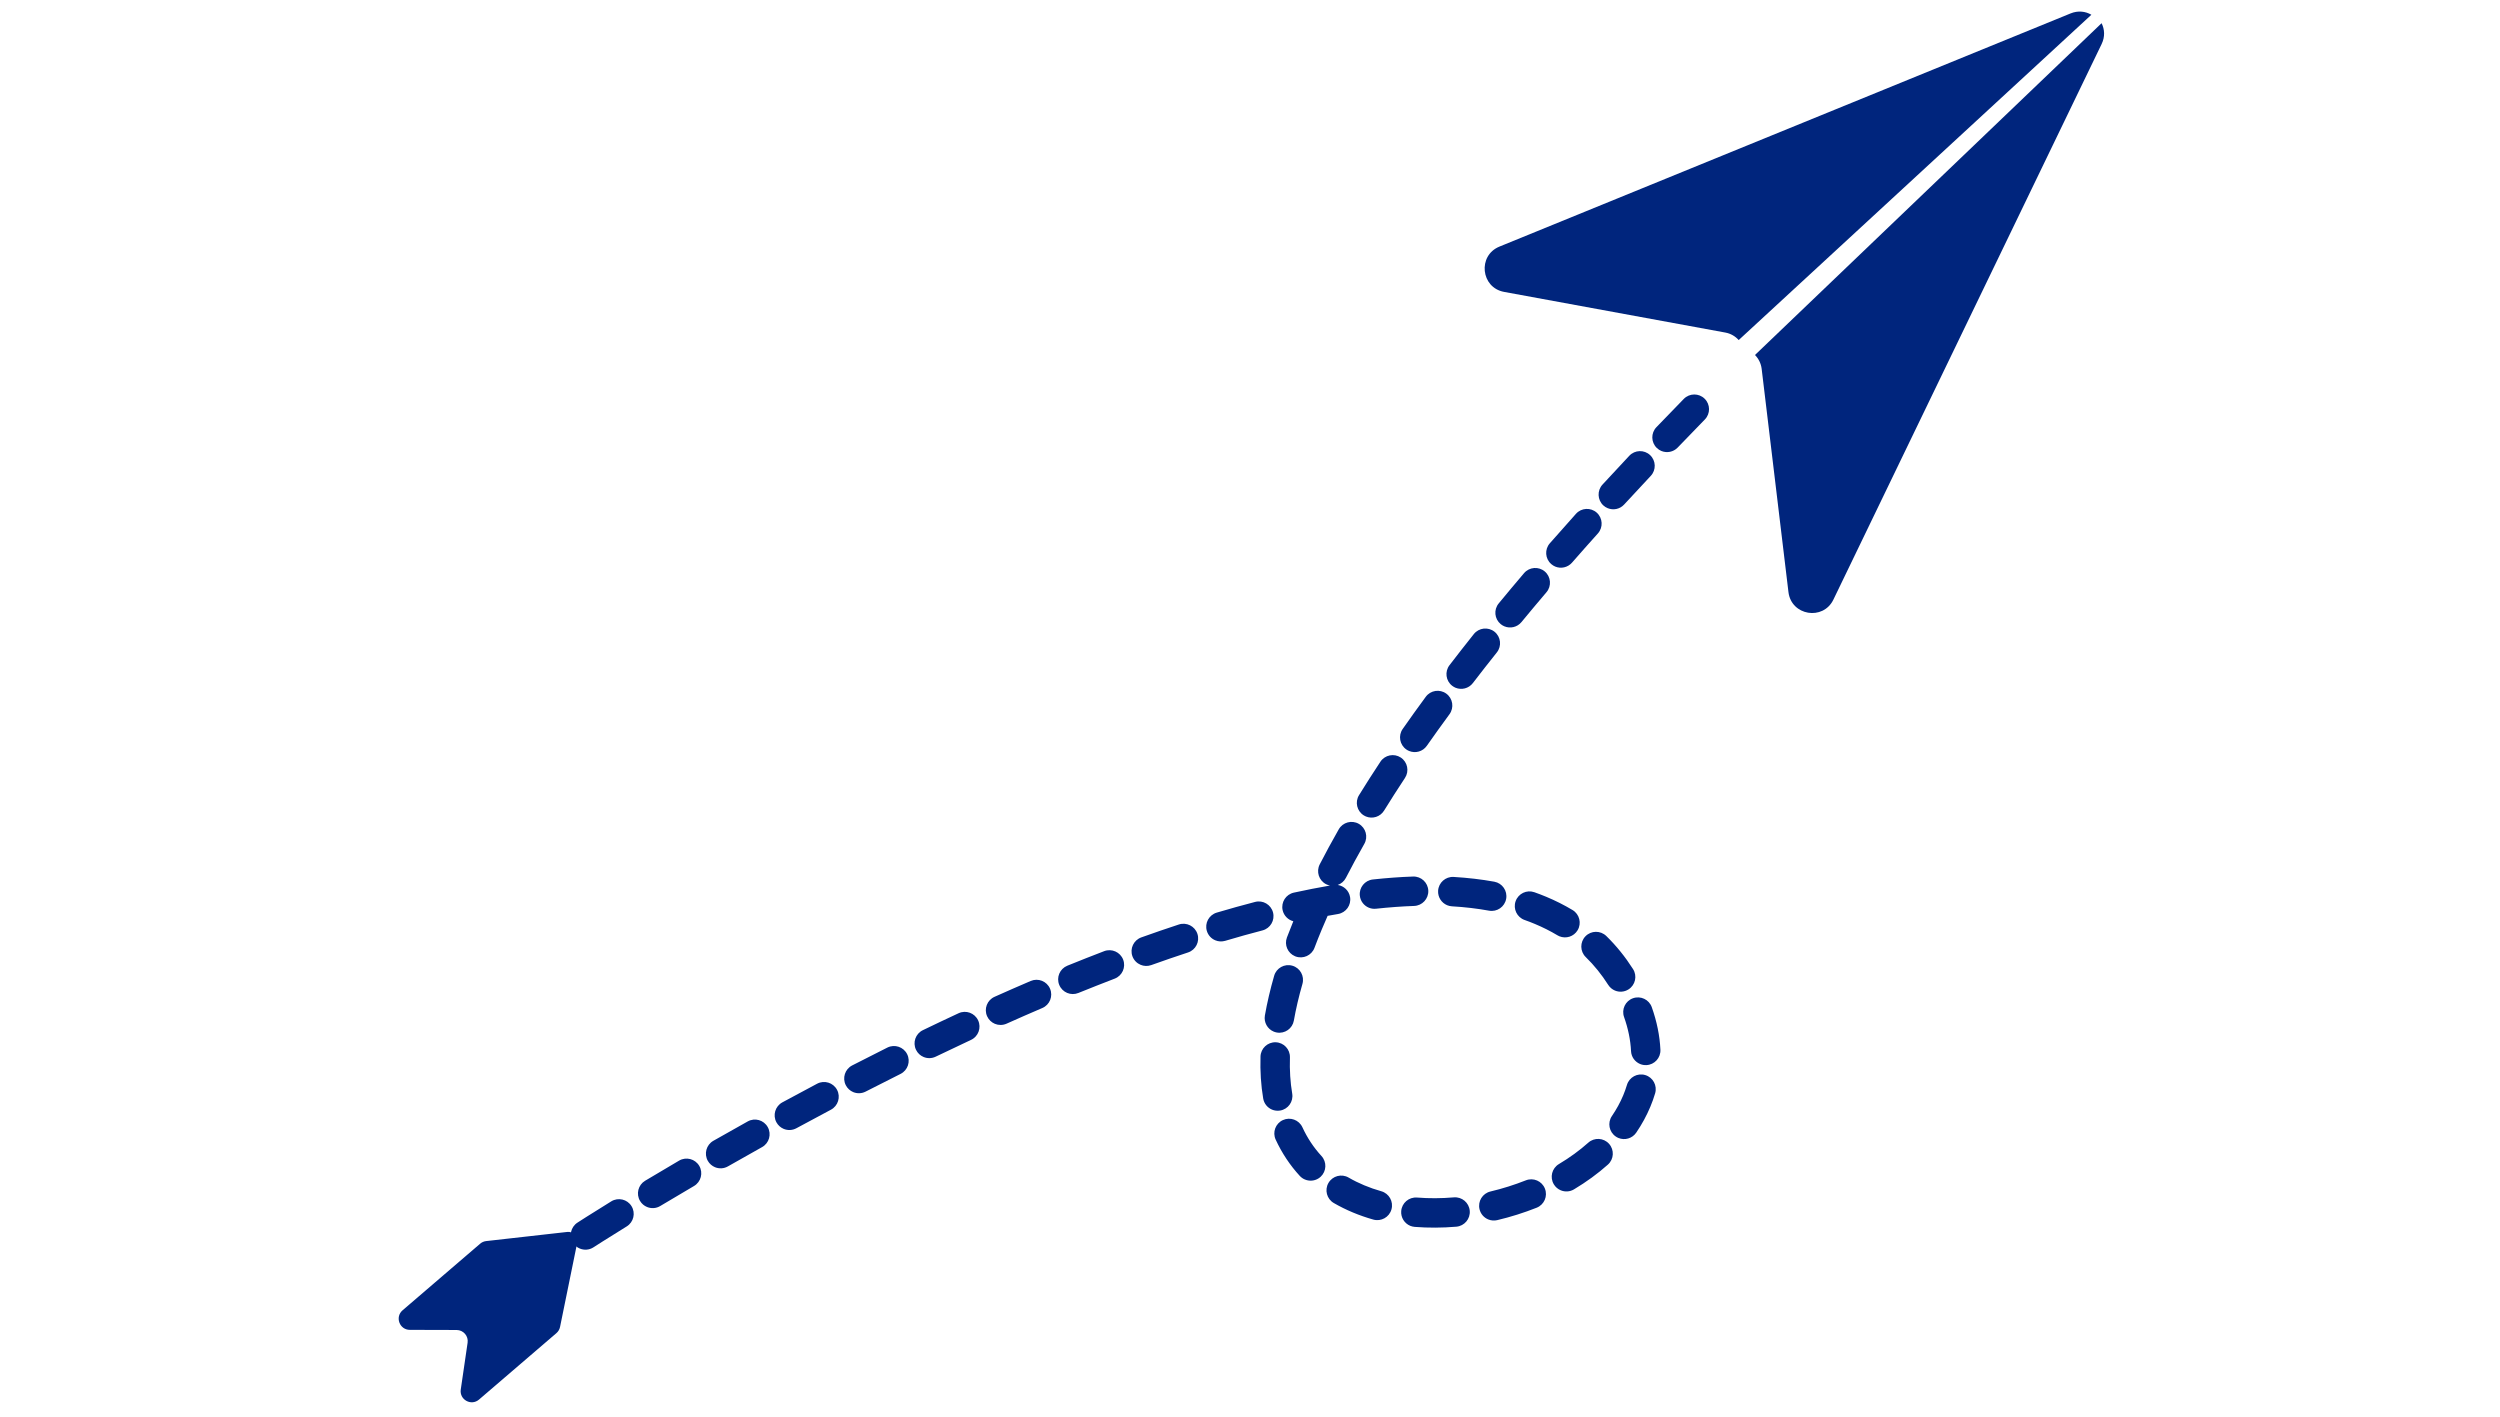
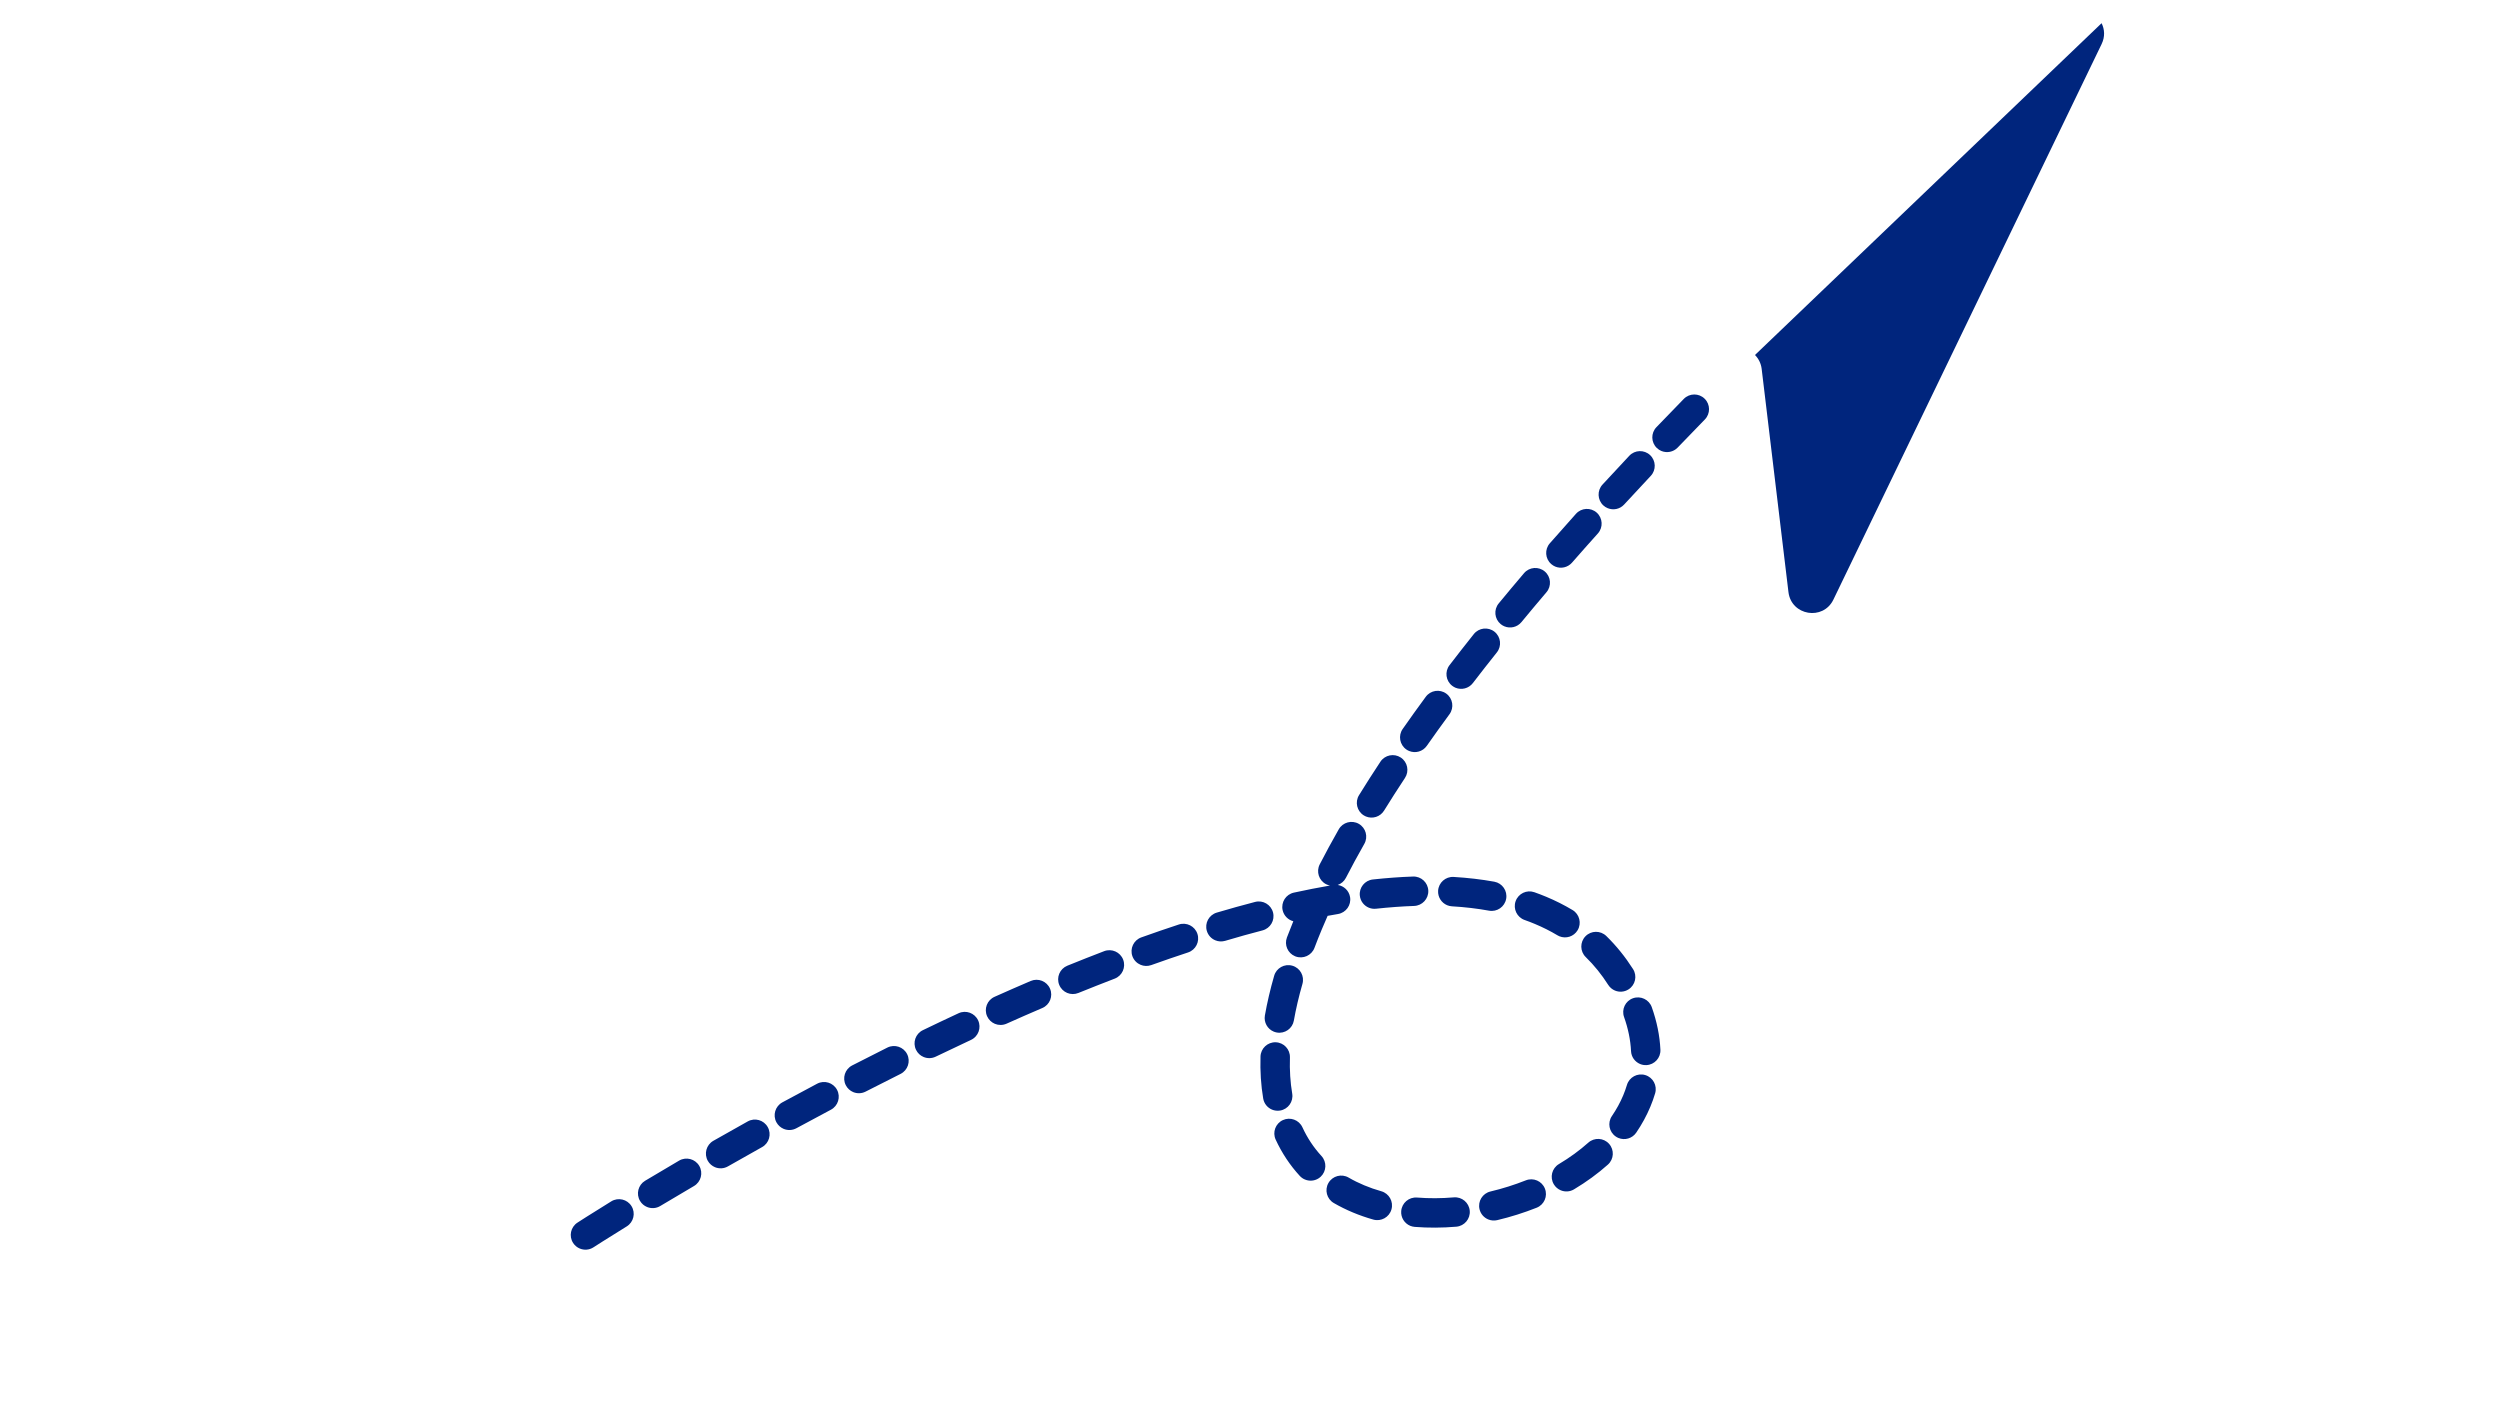
<svg xmlns="http://www.w3.org/2000/svg" version="1.0" preserveAspectRatio="xMidYMid meet" height="340" viewBox="0 0 450 255" zoomAndPan="magnify" width="600">
  <defs>
    <clipPath id="ee9637e17c">
-       <path clip-rule="nonzero" d="M 71.059 221 L 104 221 L 104 253 L 71.059 253 Z M 71.059 221" />
-     </clipPath>
+       </clipPath>
  </defs>
-   <path fill-rule="nonzero" fill-opacity="1" d="M 376.449 2.656 L 312.965 61.211 C 312.348 60.52 311.508 60.031 310.555 59.859 L 270.738 52.543 C 266.543 51.773 265.945 46.004 269.898 44.387 L 372.711 2.414 C 374.062 1.863 375.395 2.039 376.449 2.656 Z M 376.449 2.656" fill="#00257d" />
  <path fill-rule="nonzero" fill-opacity="1" d="M 378.285 4.176 L 315.898 63.898 C 316.547 64.559 316.98 65.426 317.098 66.387 L 321.922 106.582 C 322.434 110.816 328.156 111.773 330.012 107.93 L 378.293 7.926 C 378.93 6.609 378.836 5.27 378.285 4.176 Z M 378.285 4.176" fill="#00257d" />
  <path fill-rule="nonzero" fill-opacity="1" d="M 104.363 224.738 C 103.887 224.539 103.465 224.203 103.164 223.738 C 102.367 222.512 102.715 220.871 103.941 220.074 C 104.031 220.016 106.176 218.621 110.027 216.246 C 111.273 215.477 112.906 215.863 113.672 217.105 C 114.441 218.352 114.055 219.984 112.812 220.754 C 109.02 223.094 106.852 224.5 106.828 224.516 C 106.066 225.012 105.145 225.062 104.363 224.738 Z M 116.457 217.254 C 115.957 217.047 115.512 216.68 115.211 216.176 C 114.457 214.922 114.863 213.293 116.117 212.539 C 118.125 211.336 120.184 210.117 122.242 208.91 C 123.504 208.172 125.125 208.598 125.867 209.859 C 126.605 211.121 126.18 212.742 124.918 213.484 C 122.879 214.676 120.836 215.887 118.844 217.082 C 118.094 217.535 117.211 217.57 116.457 217.254 Z M 128.691 210.094 C 128.172 209.875 127.715 209.492 127.414 208.965 C 126.688 207.691 127.129 206.074 128.398 205.348 C 130.449 204.176 132.531 203 134.594 201.855 C 135.871 201.141 137.484 201.602 138.195 202.879 C 138.906 204.156 138.449 205.77 137.172 206.48 C 135.129 207.621 133.062 208.785 131.027 209.949 C 130.285 210.375 129.426 210.398 128.691 210.094 Z M 141.062 203.199 C 140.527 202.973 140.059 202.57 139.758 202.02 C 139.059 200.734 139.535 199.125 140.82 198.426 C 142.906 197.293 145.016 196.16 147.086 195.066 C 148.379 194.383 149.98 194.875 150.668 196.168 C 151.352 197.461 150.855 199.066 149.562 199.75 C 147.512 200.836 145.422 201.957 143.352 203.082 C 142.617 203.48 141.777 203.496 141.062 203.199 Z M 153.578 196.578 C 153.023 196.344 152.543 195.922 152.246 195.344 C 151.578 194.043 152.09 192.449 153.391 191.777 C 155.508 190.688 157.641 189.609 159.73 188.562 C 161.039 187.91 162.633 188.441 163.285 189.75 C 163.938 191.059 163.406 192.652 162.098 193.305 C 160.023 194.34 157.91 195.41 155.812 196.488 C 155.09 196.859 154.277 196.867 153.578 196.578 Z M 166.246 190.258 C 165.668 190.02 165.176 189.574 164.883 188.965 C 164.246 187.648 164.797 186.066 166.117 185.43 C 168.266 184.391 170.43 183.363 172.543 182.383 C 173.867 181.762 175.445 182.34 176.062 183.664 C 176.68 184.992 176.105 186.566 174.777 187.184 C 172.688 188.156 170.547 189.172 168.418 190.203 C 167.711 190.543 166.922 190.543 166.246 190.258 Z M 243.523 218.246 C 242.328 217.746 241.172 217.176 240.086 216.547 C 238.82 215.812 238.391 214.191 239.125 212.926 C 239.859 211.66 241.48 211.227 242.746 211.961 C 243.629 212.477 244.578 212.945 245.562 213.355 C 246.539 213.766 247.574 214.125 248.637 214.426 C 250.043 214.828 250.863 216.293 250.461 217.699 C 250.062 219.105 248.598 219.922 247.191 219.523 C 245.926 219.164 244.691 218.734 243.523 218.246 Z M 253.836 220.645 C 252.809 220.215 252.125 219.16 252.219 217.988 C 252.332 216.531 253.609 215.441 255.07 215.559 C 257.211 215.73 259.438 215.719 261.691 215.527 C 263.148 215.402 264.43 216.484 264.555 217.941 C 264.68 219.398 263.598 220.68 262.141 220.805 C 259.598 221.02 257.074 221.031 254.648 220.84 C 254.363 220.816 254.09 220.75 253.836 220.645 Z M 234.895 212.316 C 234.551 212.176 234.234 211.957 233.965 211.668 C 232.199 209.75 230.738 207.547 229.621 205.129 C 229.008 203.801 229.59 202.227 230.918 201.617 C 232.246 201.004 233.82 201.582 234.434 202.91 C 235.316 204.828 236.469 206.566 237.863 208.078 C 238.855 209.156 238.785 210.832 237.711 211.824 C 236.926 212.547 235.816 212.703 234.895 212.316 Z M 179.078 184.289 C 178.477 184.035 177.969 183.566 177.68 182.926 C 177.082 181.59 177.68 180.023 179.016 179.426 C 181.199 178.449 183.391 177.488 185.531 176.574 C 186.875 176 188.434 176.621 189.008 177.969 C 189.582 179.312 188.961 180.871 187.613 181.445 C 185.5 182.348 183.336 183.297 181.18 184.262 C 180.484 184.57 179.727 184.559 179.078 184.289 Z M 267.871 219.492 C 267.113 219.176 266.516 218.516 266.312 217.656 C 265.973 216.234 266.855 214.805 268.277 214.469 C 270.453 213.953 272.594 213.277 274.645 212.465 C 276.004 211.922 277.543 212.586 278.082 213.945 C 278.625 215.305 277.961 216.844 276.602 217.387 C 274.312 218.297 271.926 219.051 269.5 219.625 C 268.934 219.758 268.367 219.699 267.871 219.492 Z M 228.969 199.734 C 228.156 199.395 227.531 198.66 227.375 197.73 C 226.973 195.363 226.812 192.824 226.891 190.176 C 226.938 188.715 228.16 187.566 229.621 187.609 C 231.082 187.652 232.23 188.875 232.188 190.336 C 232.117 192.637 232.254 194.824 232.598 196.848 C 232.84 198.289 231.871 199.656 230.426 199.898 C 229.914 199.984 229.414 199.918 228.969 199.734 Z M 192.094 178.727 C 191.465 178.465 190.938 177.961 190.66 177.277 C 190.109 175.926 190.762 174.379 192.117 173.828 C 194.344 172.922 196.574 172.043 198.746 171.211 C 200.113 170.688 201.645 171.371 202.168 172.734 C 202.691 174.102 202.008 175.633 200.641 176.156 C 198.504 176.977 196.309 177.844 194.109 178.734 C 193.438 179.008 192.715 178.984 192.094 178.727 Z M 280.934 214.254 C 280.43 214.043 279.984 213.676 279.684 213.168 C 278.934 211.914 279.344 210.285 280.598 209.535 C 282.547 208.375 284.328 207.074 285.891 205.68 C 286.984 204.703 288.656 204.797 289.633 205.891 C 290.605 206.98 290.512 208.656 289.422 209.629 C 287.605 211.25 285.551 212.75 283.316 214.086 C 282.566 214.535 281.684 214.566 280.934 214.254 Z M 229.266 185.688 C 228.145 185.223 227.461 184.027 227.68 182.785 C 228.082 180.496 228.641 178.09 229.348 175.641 C 229.75 174.234 231.219 173.422 232.625 173.828 C 234.031 174.23 234.84 175.699 234.438 177.105 C 233.785 179.375 233.266 181.598 232.895 183.703 C 232.641 185.145 231.27 186.105 229.828 185.852 C 229.633 185.816 229.441 185.762 229.266 185.688 Z M 205.309 173.668 C 204.645 173.391 204.094 172.848 203.832 172.117 C 203.34 170.738 204.059 169.223 205.438 168.73 C 207.715 167.914 209.988 167.133 212.191 166.41 C 213.582 165.953 215.078 166.707 215.535 168.098 C 215.992 169.488 215.234 170.984 213.848 171.441 C 211.688 172.152 209.457 172.918 207.219 173.719 C 206.574 173.949 205.895 173.914 205.309 173.668 Z M 291.312 204.832 C 291.148 204.762 290.988 204.676 290.84 204.574 C 289.629 203.75 289.316 202.102 290.141 200.891 C 290.961 199.688 291.648 198.434 292.18 197.16 C 292.434 196.547 292.66 195.918 292.848 195.293 C 293.266 193.891 294.742 193.094 296.145 193.512 C 297.543 193.93 298.34 195.406 297.922 196.809 C 297.684 197.613 297.395 198.418 297.066 199.203 C 296.398 200.805 295.543 202.379 294.52 203.879 C 293.797 204.934 292.449 205.305 291.312 204.832 Z M 218.75 169.254 C 218.039 168.961 217.465 168.359 217.23 167.562 C 216.812 166.16 217.613 164.688 219.016 164.27 C 221.352 163.578 223.672 162.93 225.914 162.348 C 227.328 161.977 228.777 162.828 229.145 164.242 C 229.512 165.656 228.664 167.105 227.25 167.473 C 225.066 168.043 222.801 168.672 220.523 169.352 C 219.914 169.531 219.293 169.48 218.75 169.254 Z M 233.105 172.121 C 231.793 171.574 231.141 170.082 231.648 168.742 C 232.008 167.785 232.395 166.805 232.797 165.824 C 231.863 165.582 231.094 164.832 230.871 163.824 C 230.559 162.395 231.465 160.984 232.895 160.672 C 235.105 160.191 237.285 159.762 239.391 159.398 C 239.156 159.352 238.922 159.27 238.695 159.156 C 237.395 158.484 236.883 156.891 237.551 155.586 C 238.609 153.535 239.758 151.414 240.973 149.281 C 241.695 148.012 243.312 147.566 244.582 148.289 C 245.855 149.016 246.297 150.633 245.574 151.902 C 244.398 153.969 243.285 156.023 242.262 158.012 C 241.941 158.633 241.41 159.074 240.797 159.293 C 241.898 159.461 242.82 160.316 243.012 161.473 C 243.258 162.914 242.285 164.281 240.84 164.523 C 240.227 164.629 239.605 164.738 238.973 164.852 C 238.613 165.668 238.262 166.48 237.93 167.277 C 237.461 168.398 237.016 169.52 236.605 170.613 C 236.09 171.98 234.559 172.672 233.191 172.156 C 233.16 172.145 233.133 172.133 233.105 172.121 Z M 295.211 191.52 C 294.297 191.137 293.633 190.258 293.586 189.199 C 293.488 187.199 293.066 185.137 292.332 183.066 C 291.84 181.688 292.559 180.176 293.938 179.684 C 295.316 179.195 296.832 179.914 297.32 181.293 C 298.23 183.852 298.754 186.426 298.875 188.949 C 298.945 190.41 297.816 191.648 296.359 191.719 C 295.949 191.738 295.562 191.668 295.211 191.52 Z M 246.383 163.383 C 245.523 163.023 244.875 162.219 244.77 161.223 C 244.609 159.77 245.66 158.465 247.117 158.305 C 249.602 158.035 252.039 157.855 254.355 157.777 C 255.816 157.727 257.043 158.867 257.094 160.332 C 257.145 161.793 256 163.02 254.539 163.07 C 252.352 163.145 250.047 163.316 247.688 163.57 C 247.227 163.621 246.781 163.551 246.383 163.383 Z M 290.691 178.301 C 290.207 178.098 289.781 177.75 289.477 177.277 C 288.309 175.434 286.949 173.75 285.434 172.273 C 284.387 171.25 284.367 169.574 285.387 168.527 C 286.41 167.48 288.086 167.461 289.133 168.48 C 290.941 170.246 292.559 172.25 293.949 174.438 C 294.734 175.672 294.367 177.309 293.133 178.09 C 292.375 178.574 291.461 178.621 290.691 178.301 Z M 260.484 162.938 C 259.477 162.516 258.793 161.492 258.859 160.336 C 258.945 158.875 260.199 157.762 261.66 157.848 C 264.211 158 266.672 158.289 268.98 158.707 C 270.418 158.973 271.371 160.352 271.109 161.789 C 270.848 163.23 269.469 164.184 268.027 163.922 C 265.934 163.539 263.688 163.273 261.348 163.137 C 261.043 163.117 260.754 163.051 260.484 162.938 Z M 280.68 168.527 C 280.562 168.477 280.449 168.422 280.336 168.352 C 279.066 167.59 277.699 166.902 276.266 166.305 C 275.672 166.055 275.051 165.816 274.43 165.598 C 273.051 165.109 272.324 163.598 272.812 162.215 C 273.301 160.836 274.812 160.113 276.191 160.602 C 276.906 160.855 277.621 161.129 278.305 161.414 C 279.973 162.109 281.574 162.918 283.062 163.809 C 284.316 164.562 284.723 166.191 283.969 167.445 C 283.285 168.586 281.875 169.027 280.68 168.527 Z M 245.859 146.965 C 245.734 146.91 245.609 146.848 245.488 146.773 C 244.242 146.004 243.855 144.371 244.625 143.129 C 245.84 141.16 247.133 139.137 248.473 137.109 C 249.281 135.891 250.922 135.555 252.145 136.359 C 253.363 137.168 253.699 138.809 252.895 140.031 C 251.586 142.012 250.32 143.992 249.133 145.91 C 248.438 147.035 247.043 147.457 245.859 146.965 Z M 253.637 135.176 C 253.465 135.105 253.297 135.012 253.137 134.902 C 251.938 134.062 251.645 132.41 252.484 131.215 C 253.812 129.312 255.207 127.367 256.637 125.426 C 257.5 124.246 259.16 123.992 260.34 124.859 C 261.516 125.723 261.77 127.383 260.906 128.562 C 259.504 130.473 258.129 132.387 256.824 134.25 C 256.098 135.289 254.762 135.645 253.637 135.176 Z M 261.992 123.793 C 261.785 123.703 261.586 123.59 261.398 123.445 C 260.238 122.559 260.02 120.895 260.91 119.734 C 262.32 117.895 263.793 116.012 265.289 114.133 C 266.203 112.988 267.867 112.801 269.012 113.711 C 270.156 114.625 270.344 116.289 269.434 117.434 C 267.957 119.285 266.504 121.145 265.113 122.957 C 264.367 123.93 263.074 124.242 261.992 123.793 Z M 270.793 112.742 C 270.559 112.645 270.332 112.512 270.125 112.34 C 269 111.41 268.836 109.742 269.77 108.613 C 271.242 106.824 272.777 104.992 274.328 103.168 C 275.277 102.055 276.949 101.918 278.062 102.867 C 279.176 103.816 279.312 105.488 278.363 106.602 C 276.832 108.402 275.312 110.215 273.855 111.984 C 273.094 112.906 271.84 113.18 270.793 112.742 Z M 279.941 101.984 C 279.684 101.875 279.438 101.723 279.219 101.531 C 278.117 100.566 278.004 98.895 278.969 97.793 C 280.496 96.047 282.078 94.262 283.676 92.484 C 284.652 91.395 286.328 91.305 287.418 92.281 C 288.504 93.258 288.594 94.934 287.617 96.023 C 286.035 97.781 284.469 99.551 282.957 101.281 C 282.184 102.16 280.965 102.41 279.941 101.984 Z M 289.375 91.469 C 289.098 91.355 288.836 91.191 288.602 90.977 C 287.527 89.984 287.457 88.309 288.445 87.23 C 290.023 85.516 291.645 83.77 293.273 82.039 C 294.277 80.973 295.953 80.918 297.02 81.922 C 298.082 82.922 298.137 84.598 297.133 85.664 C 295.52 87.383 293.91 89.117 292.344 90.816 C 291.57 91.66 290.375 91.887 289.375 91.469 Z M 299.047 81.176 C 298.75 81.055 298.477 80.875 298.234 80.641 C 297.176 79.629 297.141 77.953 298.152 76.898 C 299.766 75.215 301.426 73.504 303.082 71.805 C 304.105 70.758 305.785 70.738 306.828 71.762 C 307.875 72.785 307.895 74.461 306.871 75.508 C 305.223 77.195 303.578 78.895 301.977 80.566 C 301.199 81.375 300.027 81.582 299.047 81.176 Z M 299.047 81.176" fill="#00257d" />
  <g clip-path="url(#ee9637e17c)">
-     <path fill-rule="nonzero" fill-opacity="1" d="M 86.426 223.867 L 72.465 235.852 C 71.059 237.059 71.91 239.367 73.766 239.375 L 82.195 239.398 C 83.414 239.406 84.348 240.488 84.168 241.691 L 82.938 250.113 C 82.668 251.945 84.82 253.129 86.223 251.922 L 100.152 239.965 C 100.488 239.676 100.723 239.281 100.809 238.844 L 103.895 223.711 C 104.117 222.617 103.211 221.625 102.102 221.75 L 87.504 223.395 C 87.105 223.441 86.73 223.605 86.426 223.867 Z M 86.426 223.867" fill="#00257d" />
-   </g>
+     </g>
</svg>